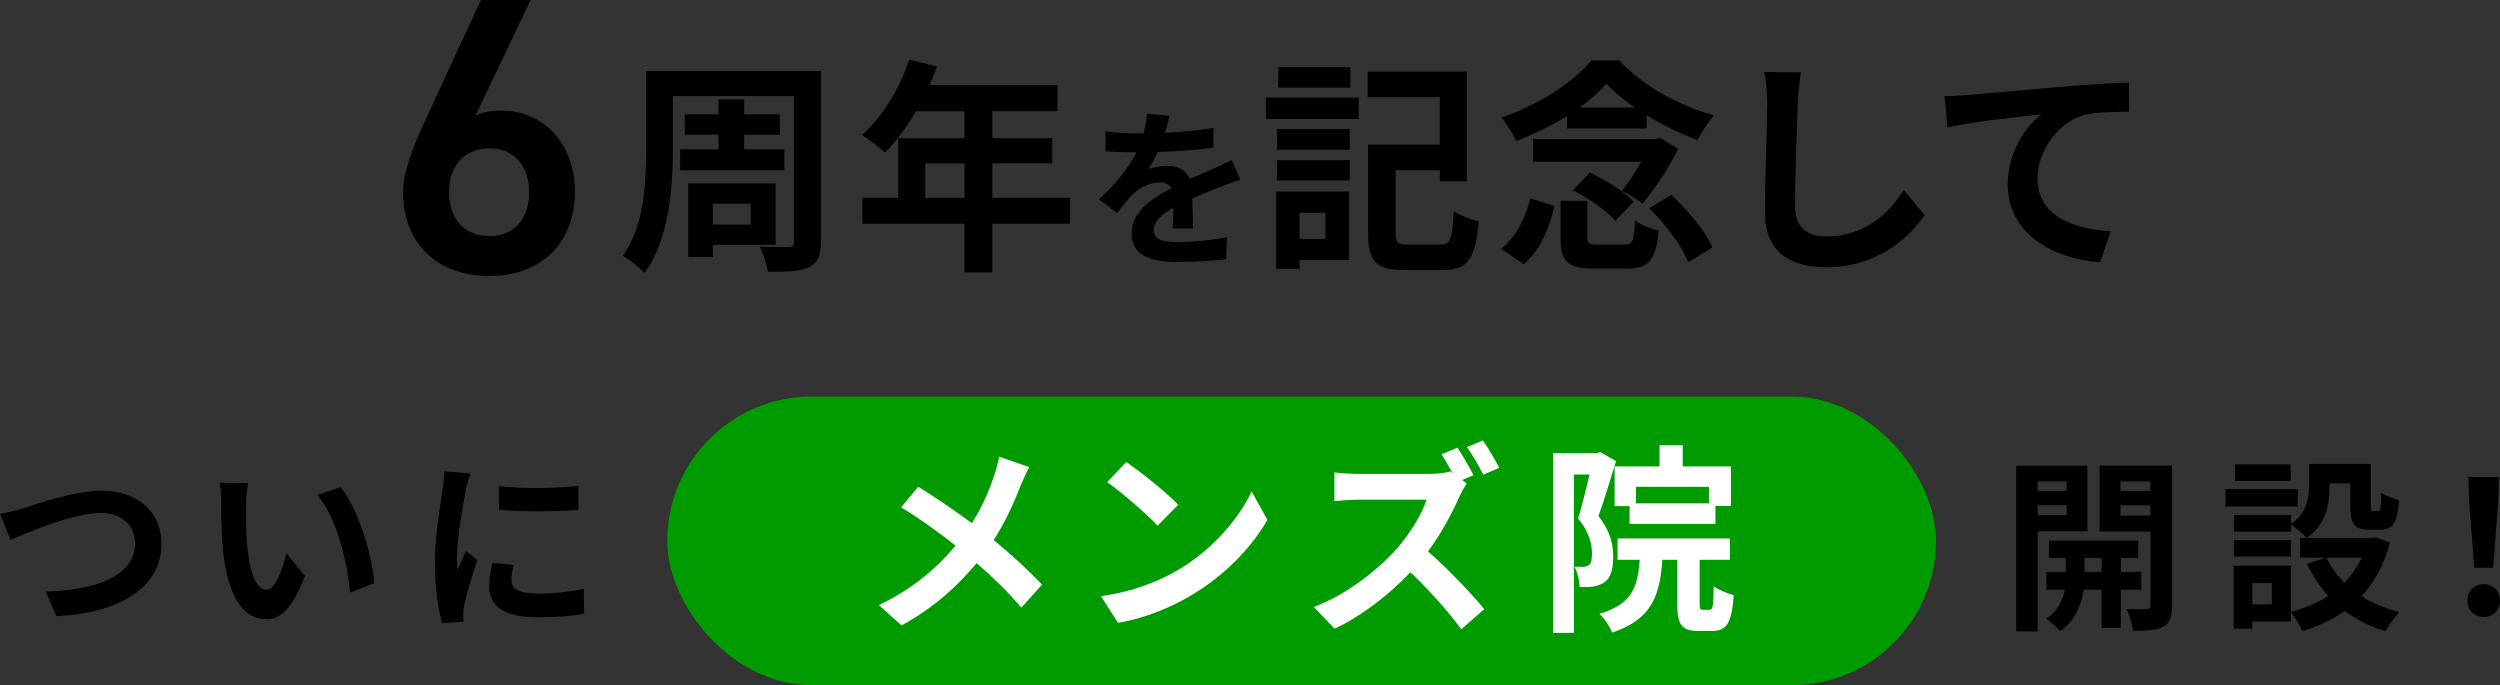
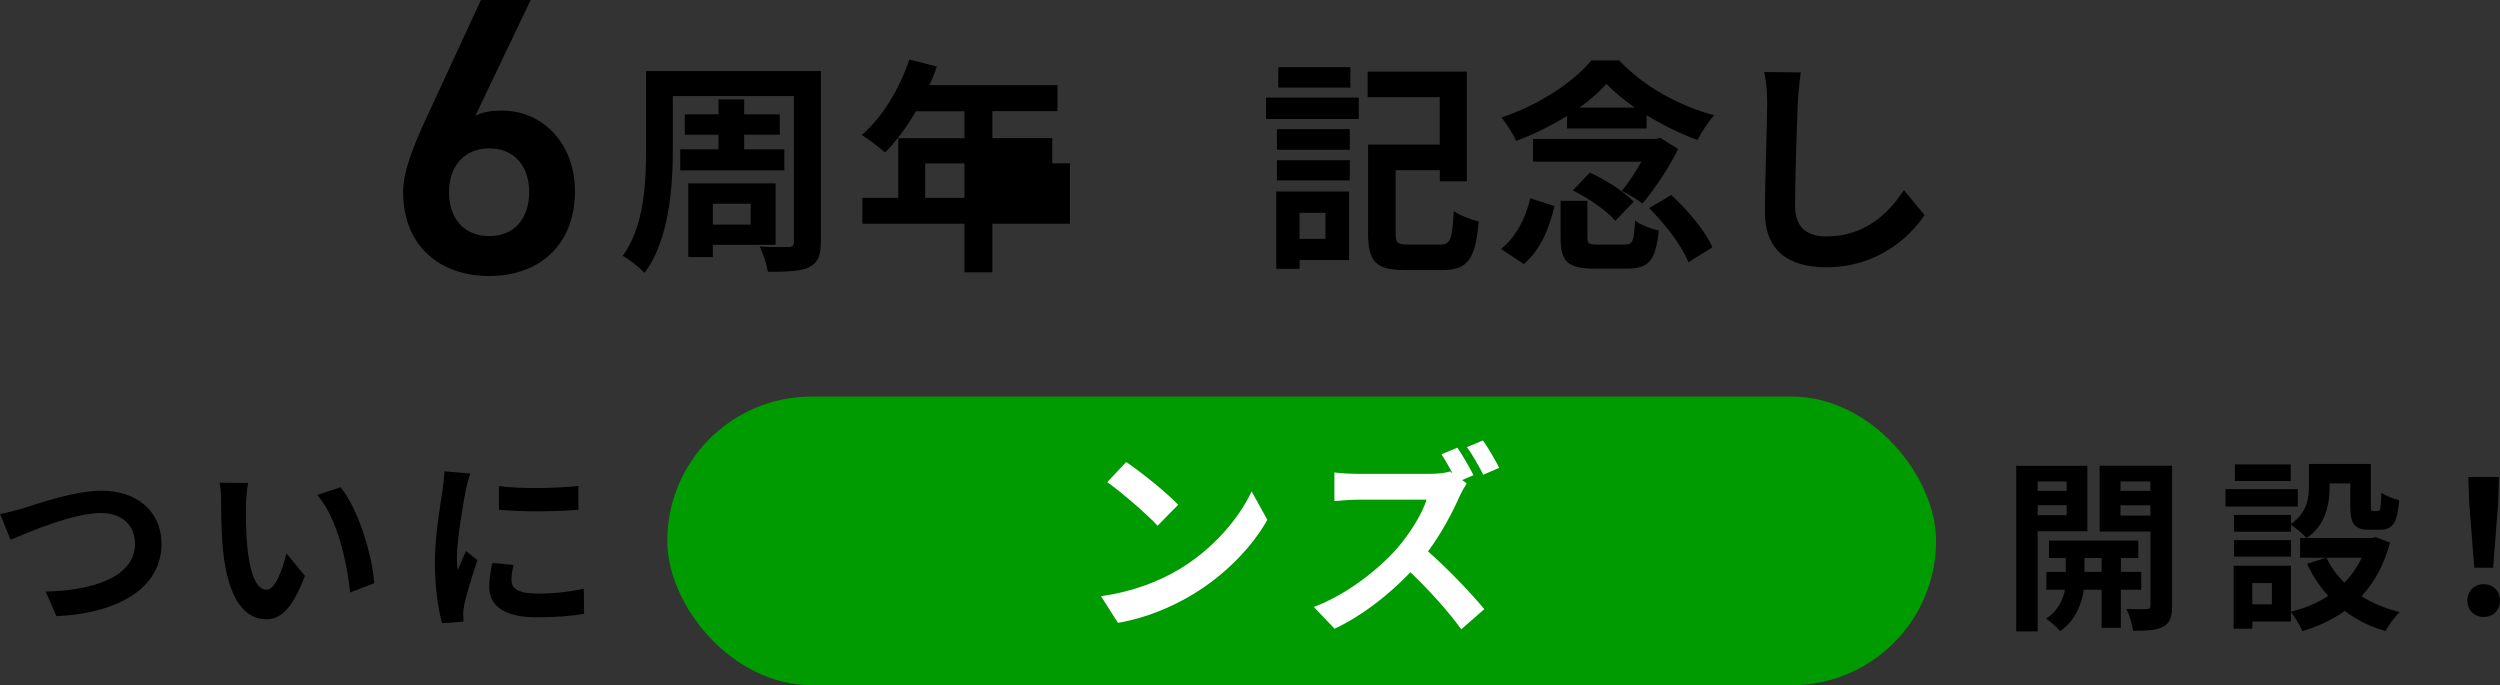
<svg xmlns="http://www.w3.org/2000/svg" id="b" viewBox="0 0 297.55 81.56">
  <rect x="0" y="0" width="297.55" height="81.56" fill="#333333" stroke="none" />
  <g id="c">
    <g id="d">
      <path d="M97.69,28.81c0,1.67-.35,2.46-1.4,3-1.03.49-2.59.54-4.91.54-.11-.86-.54-2.19-.97-3,1.38.08,2.97.05,3.43.05s.65-.16.65-.62V11.43h-14.41v6.37c0,4.43-.43,10.77-3.37,14.68-.54-.59-1.89-1.67-2.59-2.02,2.56-3.54,2.78-8.72,2.78-12.66v-9.34h20.81v20.35ZM85.52,17.77v-1.73h-4.02v-2.43h4.02v-1.78h3.05v1.78h4.24v2.43h-4.24v1.73h4.78v2.51h-12.39v-2.51h4.56ZM84.84,29.14v1.46h-2.92v-8.77h10.39v7.31h-7.48ZM84.84,24.25v2.48h4.51v-2.48h-4.51Z" />
-       <path d="M127.34,26.63h-9.23v5.78h-3.32v-5.78h-12.15v-3.08h4.27v-7.1h7.88v-3.21h-5.78c-1.11,1.92-2.4,3.64-3.67,4.91-.62-.54-2-1.62-2.78-2.08,2.43-2.05,4.51-5.51,5.67-8.99l3.27.84c-.24.76-.54,1.48-.89,2.21h15.25v3.1h-7.75v3.21h7.13v3h-7.13v4.1h9.23v3.08ZM114.79,23.55v-4.1h-4.67v4.1h4.67Z" />
-       <path d="M138.69,15.81c1.92-.1,3.95-.28,5.73-.59l-.02,2.35c-1.92.28-4.41.45-6.6.51-.34.75-.75,1.48-1.15,2.07.53-.24,1.62-.41,2.29-.41,1.24,0,2.25.53,2.69,1.56,1.05-.49,1.9-.83,2.73-1.2.79-.34,1.5-.67,2.25-1.05l1.01,2.35c-.65.18-1.72.59-2.41.85-.91.36-2.07.81-3.3,1.38.02,1.13.06,2.63.08,3.56h-2.43c.06-.61.08-1.58.1-2.47-1.52.87-2.33,1.66-2.33,2.67,0,1.11.95,1.42,2.94,1.42,1.72,0,3.97-.22,5.75-.57l-.08,2.61c-1.34.18-3.83.34-5.73.34-3.18,0-5.53-.77-5.53-3.38s2.43-4.21,4.74-5.41c-.3-.51-.85-.69-1.42-.69-1.13,0-2.39.65-3.16,1.4-.61.61-1.2,1.34-1.88,2.23l-2.17-1.62c2.13-1.96,3.56-3.77,4.47-5.59h-.26c-.83,0-2.31-.04-3.42-.12v-2.37c1.03.16,2.53.24,3.56.24h.97c.22-.81.36-1.6.4-2.33l2.67.22c-.1.51-.24,1.17-.51,2.03Z" />
+       <path d="M127.34,26.63h-9.23v5.78h-3.32v-5.78h-12.15v-3.08h4.27v-7.1h7.88v-3.21h-5.78c-1.11,1.92-2.4,3.64-3.67,4.91-.62-.54-2-1.62-2.78-2.08,2.43-2.05,4.51-5.51,5.67-8.99l3.27.84c-.24.76-.54,1.48-.89,2.21h15.25v3.1h-7.75v3.21h7.13v3h-7.13h9.23v3.08ZM114.79,23.55v-4.1h-4.67v4.1h4.67Z" />
      <path d="M150.68,11.62h11.04v2.54h-11.04v-2.54ZM160.56,30.95h-5.88v1.05h-2.78v-9.2h8.67v8.15ZM151.98,15.37h8.67v2.46h-8.67v-2.46ZM151.98,19.07h8.67v2.4h-8.67v-2.4ZM160.72,10.43h-8.58v-2.43h8.58v2.43ZM154.67,25.33v3.1h3.08v-3.1h-3.08ZM171.44,29.11c1.21,0,1.4-.62,1.59-3.99.7.51,2.11,1.05,2.97,1.24-.41,4.48-1.27,5.78-4.32,5.78h-4.45c-3.35,0-4.4-.89-4.4-4.35v-10.58h8.53v-5.64h-8.58v-3.05h11.8v13.06h-3.21v-1.32h-5.26v7.53c0,1.13.22,1.32,1.48,1.32h3.86Z" />
      <path d="M178.65,29.62c1.78-1.38,2.94-3.67,3.48-6.02l2.89.92c-.62,2.62-1.67,5.26-3.67,6.91l-2.7-1.81ZM186.51,13.8c-1.86,1.16-3.97,2.19-6.05,2.97-.38-.81-1.13-2.05-1.78-2.78,4.37-1.43,8.61-4.21,10.72-6.8h3.32c2.97,3.16,7.15,5.4,11.28,6.53-.73.84-1.46,2-1.97,2.94-1.92-.7-4.08-1.75-6.05-2.94v1.57h-9.47v-1.48ZM199.73,17.72c-.97,2.08-2.78,4.75-4.24,6.51-.62-.49-1.73-1.16-2.48-1.51.84-.97,1.67-2.27,2.35-3.48h-12.9v-2.7h14.63l.51-.13,2.13,1.32ZM193.36,29.11c.94,0,1.13-.35,1.24-2.86.62.51,1.97,1,2.83,1.19-.38,3.62-1.21,4.53-3.78,4.53h-3.86c-3.27,0-4.05-.89-4.05-3.7v-4.37h3.19v4.35c0,.76.19.86,1.24.86h3.19ZM189.23,20.55c1.86.84,4.1,2.27,5.21,3.46l-2.19,2.27c-.97-1.16-3.18-2.7-5.05-3.62l2.02-2.11ZM194.58,12.81c-1.32-.92-2.48-1.89-3.38-2.83-.84.95-1.94,1.92-3.21,2.83h6.59ZM198.92,23.2c1.94,1.81,4.08,4.32,4.89,6.24l-2.86,1.78c-.7-1.86-2.73-4.53-4.67-6.45l2.65-1.57Z" />
      <path d="M213.97,12.21c-.11,2.92-.32,8.96-.32,12.31,0,2.73,1.62,3.62,3.72,3.62,4.45,0,7.29-2.56,9.23-5.51l2.46,2.97c-1.73,2.59-5.56,6.21-11.71,6.21-4.43,0-7.29-1.94-7.29-6.56,0-3.62.27-10.72.27-13.04,0-1.27-.11-2.56-.35-3.64l4.35.05c-.16,1.13-.3,2.51-.35,3.59Z" />
-       <path d="M234.11,11.32c2.24-.19,6.69-.59,11.63-1.03,2.78-.22,5.75-.41,7.64-.46l.03,3.46c-1.46.03-3.78.03-5.21.35-3.27.86-5.7,4.37-5.7,7.58,0,4.43,4.16,6.05,8.72,6.29l-1.27,3.7c-5.64-.38-10.99-3.43-10.99-9.26,0-3.89,2.19-6.96,4-8.34-2.54.27-8.04.86-11.17,1.54l-.35-3.7c1.08-.03,2.13-.08,2.67-.14Z" />
      <path d="M56.59,13.77c.94-.47,2.07-.61,3.1-.61,5.08,0,8.74,4.09,8.74,9.59,0,6.53-4.37,10.1-10.2,10.1s-10.25-3.52-10.25-10.01c0-2.4,1.17-5.31,2.63-8.51L57.24,0h5.92l-6.58,13.77ZM58.23,28.1c2.96,0,4.75-2.07,4.75-5.22s-1.79-5.22-4.75-5.22-4.79,2.11-4.79,5.22,1.79,5.22,4.79,5.22Z" />
      <rect x="79.42" y="47.2" width="151.01" height="34.35" rx="17.18" ry="17.18" style="fill:#009b00;" />
      <path d="M2.71,60.51c1.69-.53,6.18-2.11,9.4-2.11,3.98,0,7.11,2.29,7.11,6.36,0,5-4.75,8.19-12.5,8.58l-1.28-2.93c5.96-.15,10.63-1.87,10.63-5.7,0-2.07-1.43-3.65-4.07-3.65-3.23,0-8.45,2.2-10.74,3.19l-1.25-3.08c.81-.13,1.91-.44,2.71-.66Z" />
      <path d="M29.28,60.18c-.02,1.43,0,3.08.13,4.66.31,3.17.97,5.35,2.35,5.35,1.03,0,1.91-2.57,2.33-4.33l2.2,2.68c-1.45,3.83-2.84,5.17-4.6,5.17-2.42,0-4.51-2.18-5.13-8.08-.22-2.02-.24-4.6-.24-5.94,0-.62-.04-1.56-.18-2.24l3.39.04c-.15.79-.26,2.07-.26,2.68ZM44.55,69.4l-2.88,1.12c-.35-3.54-1.52-8.89-3.92-11.62l2.79-.9c2.09,2.53,3.76,8.03,4,11.4Z" />
      <path d="M55.44,58.33c-.29,1.47-1.06,5.88-1.06,8.08,0,.42.02.99.09,1.43.33-.75.68-1.52.99-2.25l1.36,1.08c-.62,1.83-1.34,4.22-1.58,5.39-.07.33-.11.81-.11,1.03,0,.24.02.59.04.9l-2.55.18c-.44-1.52-.86-4.2-.86-7.2,0-3.3.68-7.02.92-8.71.07-.62.2-1.45.22-2.16l3.08.26c-.18.46-.46,1.56-.55,1.96ZM60.88,69.09c0,.97.84,1.56,3.08,1.56,1.96,0,3.59-.18,5.52-.57l.04,2.97c-1.43.26-3.19.42-5.68.42-3.78,0-5.61-1.34-5.61-3.61,0-.86.13-1.74.37-2.86l2.53.24c-.18.73-.26,1.25-.26,1.85ZM68.84,57.83v2.84c-2.71.24-6.69.26-9.46,0v-2.82c2.71.37,7.08.26,9.46-.02Z" />
-       <path d="M121.49,57.75c-.72,1.9-1.8,4.32-3.22,6.53,2.11,1.73,4.13,3.58,5.76,5.3l-2.47,2.74c-1.68-1.97-3.41-3.65-5.33-5.3-2.11,2.54-4.87,5.21-8.93,7.42l-2.69-2.42c3.91-1.9,6.74-4.22,9.12-7.08-1.73-1.37-4.03-3.07-6.48-4.56l2.04-2.45c1.92,1.18,4.44,2.9,6.38,4.34,1.22-1.92,2.04-3.82,2.67-5.71.22-.62.48-1.58.58-2.21l3.58,1.25c-.31.55-.77,1.61-1.01,2.16Z" style="fill:#fff;" />
      <path d="M140.23,67.83c4.1-2.42,7.22-6.1,8.74-9.34l1.87,3.38c-1.82,3.24-5.02,6.55-8.88,8.88-2.42,1.46-5.52,2.81-8.9,3.38l-2.02-3.17c3.75-.53,6.87-1.75,9.19-3.14ZM140.23,60.07l-2.45,2.5c-1.25-1.34-4.25-3.96-6-5.18l2.26-2.4c1.68,1.13,4.8,3.62,6.19,5.09Z" style="fill:#fff;" />
      <path d="M175.39,56.55l-1.37.58.55.41c-.19.29-.62,1.01-.84,1.51-.82,1.87-2.16,4.42-3.77,6.58,2.38,2.06,5.28,5.14,6.7,6.87l-2.74,2.4c-1.56-2.16-3.79-4.63-6.05-6.79-2.54,2.66-5.74,5.18-9.03,6.72l-2.47-2.59c3.86-1.44,7.58-4.37,9.84-6.89,1.58-1.8,3.05-4.18,3.58-5.88h-8.14c-1.01,0-2.33.14-2.83.17v-3.41c.65.1,2.11.17,2.83.17h8.47c1.03,0,1.99-.12,2.47-.29l.29.22c-.41-.77-.89-1.61-1.32-2.26l1.9-.79c.62.91,1.51,2.45,1.92,3.29ZM178.44,55.68l-1.9.82c-.5-.98-1.3-2.4-1.94-3.29l1.9-.79c.65.91,1.51,2.42,1.94,3.26Z" style="fill:#fff;" />
-       <path d="M192.34,54.89c-.62,2.04-1.42,4.66-2.09,6.53,1.44,1.82,1.75,3.43,1.75,4.83,0,1.54-.31,2.54-1.06,3.07-.38.26-.84.41-1.39.5-.41.05-.98.07-1.54.05-.02-.67-.24-1.75-.62-2.42.43.02.74.02,1.06.02.26-.02.48-.07.67-.22.26-.19.36-.67.36-1.34,0-1.1-.31-2.59-1.66-4.2.48-1.51.98-3.6,1.37-5.23h-1.87v18.84h-2.47v-21.39h5.21l.41-.12,1.87,1.08ZM203.47,72.58c.38,0,.46-.36.5-2.81.53.43,1.68.89,2.38,1.06-.24,3.36-.86,4.27-2.57,4.27h-1.61c-2.09,0-2.54-.82-2.54-3.26v-5.21h-1.78c-.29,4.34-1.3,7.1-5.98,8.66-.24-.67-.94-1.73-1.51-2.23,3.84-1.15,4.56-3.1,4.8-6.43h-2.64v-2.54h13.37v2.54h-3.6v5.18c0,.7.05.77.38.77h.79ZM197.52,55.51v-2.52h2.76v2.52h5.74v4.7h-1.85v2.14h-10.22v-2.11h-1.78v-4.73h5.35ZM203.4,57.94h-8.69v1.97h8.69v-1.97Z" style="fill:#fff;" />
      <path d="M242.52,63.22v11.93h-2.55v-19.71h8.47v7.79h-5.92ZM242.52,57.3v1.12h3.45v-1.12h-3.45ZM245.98,61.32v-1.19h-3.45v1.19h3.45ZM252.42,70.19v4.53h-2.29v-4.53h-2.11c-.22,1.52-.95,3.65-2.82,4.93-.37-.46-1.17-1.14-1.67-1.5,1.41-.88,2.02-2.31,2.25-3.43h-2.22v-2.13h2.31v-1.65h-2v-2.07h10.63v2.07h-2.07v1.65h2.42v2.13h-2.42ZM250.14,68.06v-1.65h-2.05v1.65h2.05ZM258.52,72.08c0,1.34-.24,2.07-1.03,2.49-.79.44-1.94.51-3.61.51-.09-.73-.44-1.91-.79-2.6.99.04,2.07.04,2.4.02.35,0,.46-.13.46-.44v-8.8h-6.05v-7.83h8.62v16.66ZM252.38,57.3v1.12h3.56v-1.12h-3.56ZM255.94,61.37v-1.23h-3.56v1.23h3.56Z" />
      <path d="M273.48,60.29h-8.6v-2.07h8.6v2.07ZM284.46,64.56c-.7,2.66-1.87,4.75-3.39,6.4,1.3.84,2.84,1.47,4.53,1.89-.57.55-1.32,1.58-1.69,2.27-1.85-.55-3.45-1.36-4.84-2.4-1.47,1.03-3.17,1.83-5.04,2.4-.26-.64-.88-1.67-1.36-2.27v1.12h-4.6v.86h-2.22v-7.5h6.82v5.48c1.65-.42,3.15-1.03,4.44-1.89-1.01-1.1-1.85-2.38-2.53-3.81l2.24-.73h-3.06v-2.35h.75c-.37-.44-1.3-1.23-1.83-1.58v.84h-6.78v-2h6.78v1.06c1.89-1.3,2.13-3.04,2.13-4.51v-2.62h7.37v4.93c0,.62.04.68.29.68h.55c.29,0,.37-.29.4-2.2.48.37,1.5.75,2.13.92-.22,2.73-.79,3.5-2.27,3.5h-1.28c-1.76,0-2.27-.68-2.27-2.86v-2.66h-2.46v.37c0,2.07-.44,4.58-2.73,6.14h7.75l.44-.11,1.72.64ZM272.68,66.25h-6.78v-1.96h6.78v1.96ZM272.64,57.25h-6.64v-1.98h6.64v1.98ZM270.4,69.4h-2.33v2.53h2.33v-2.53ZM276.89,66.38c.53,1.1,1.25,2.09,2.13,2.97.86-.86,1.54-1.85,2.07-2.97h-4.2Z" />
      <path d="M293.67,71.49c0-1.17.84-1.96,1.94-1.96s1.94.79,1.94,1.96-.84,1.94-1.94,1.94-1.94-.79-1.94-1.94ZM293.89,60.05l-.11-3.28h3.65l-.11,3.28-.59,7.52h-2.24l-.59-7.52Z" />
    </g>
  </g>
</svg>